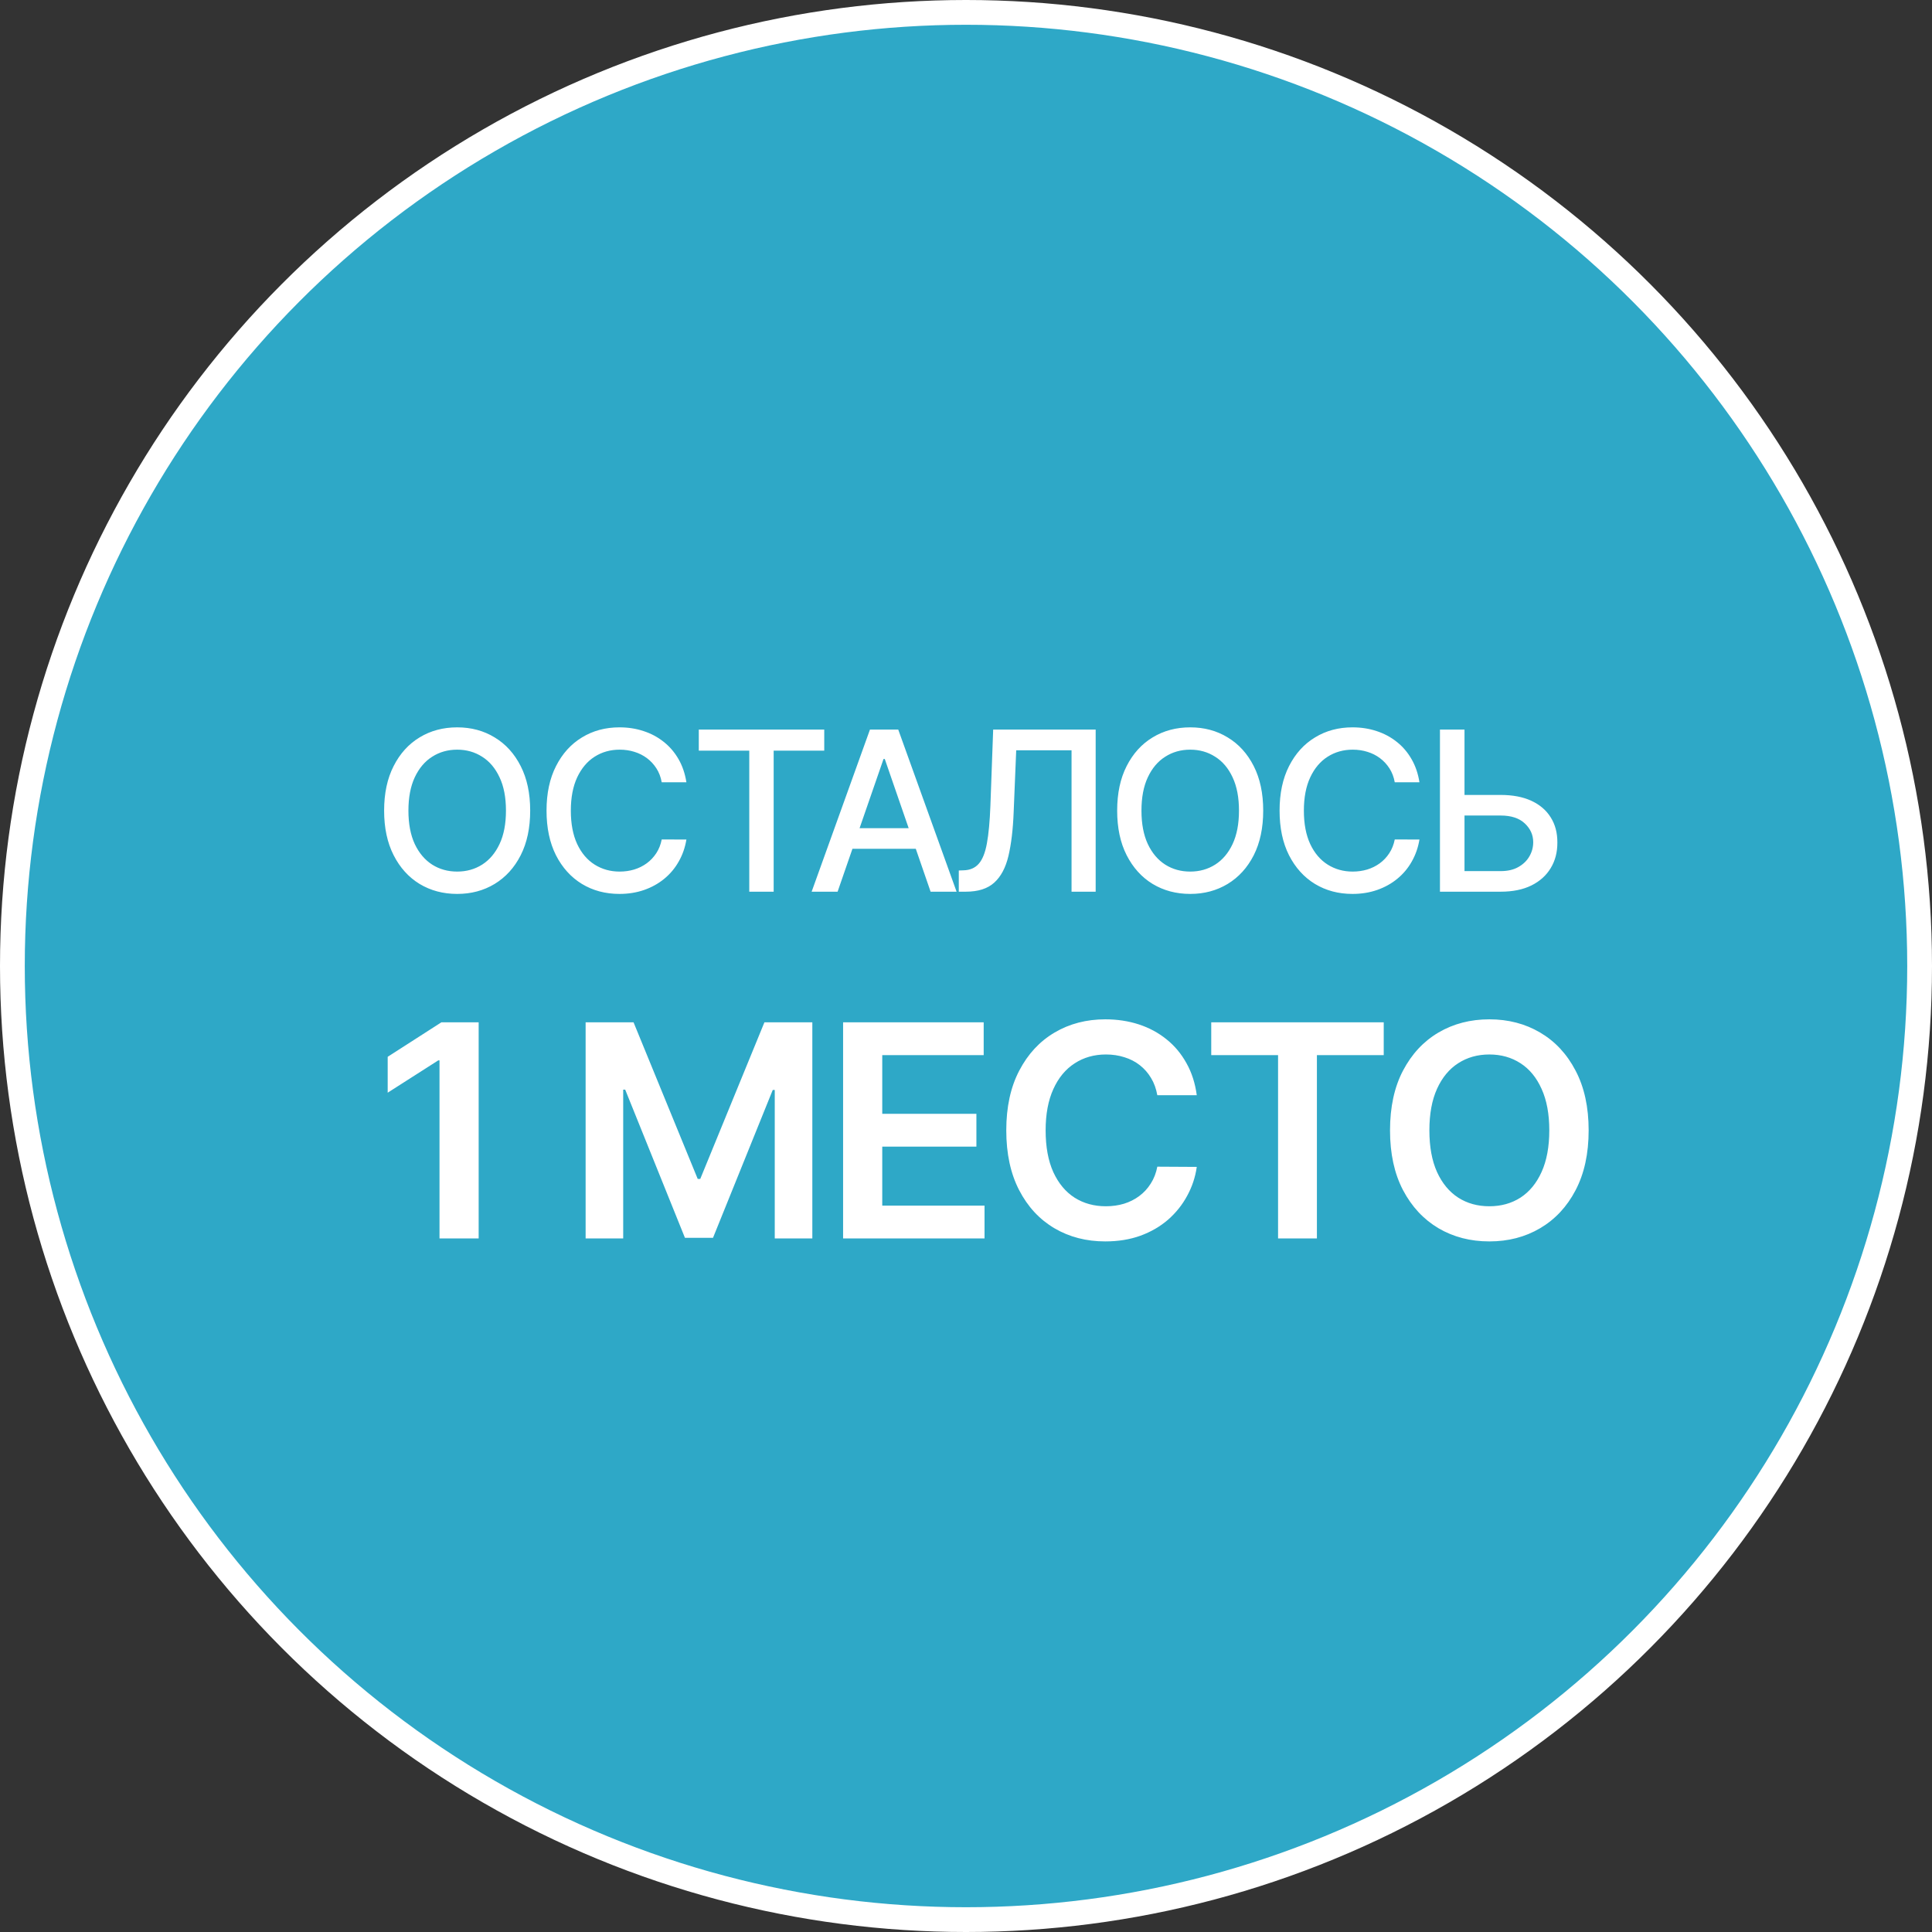
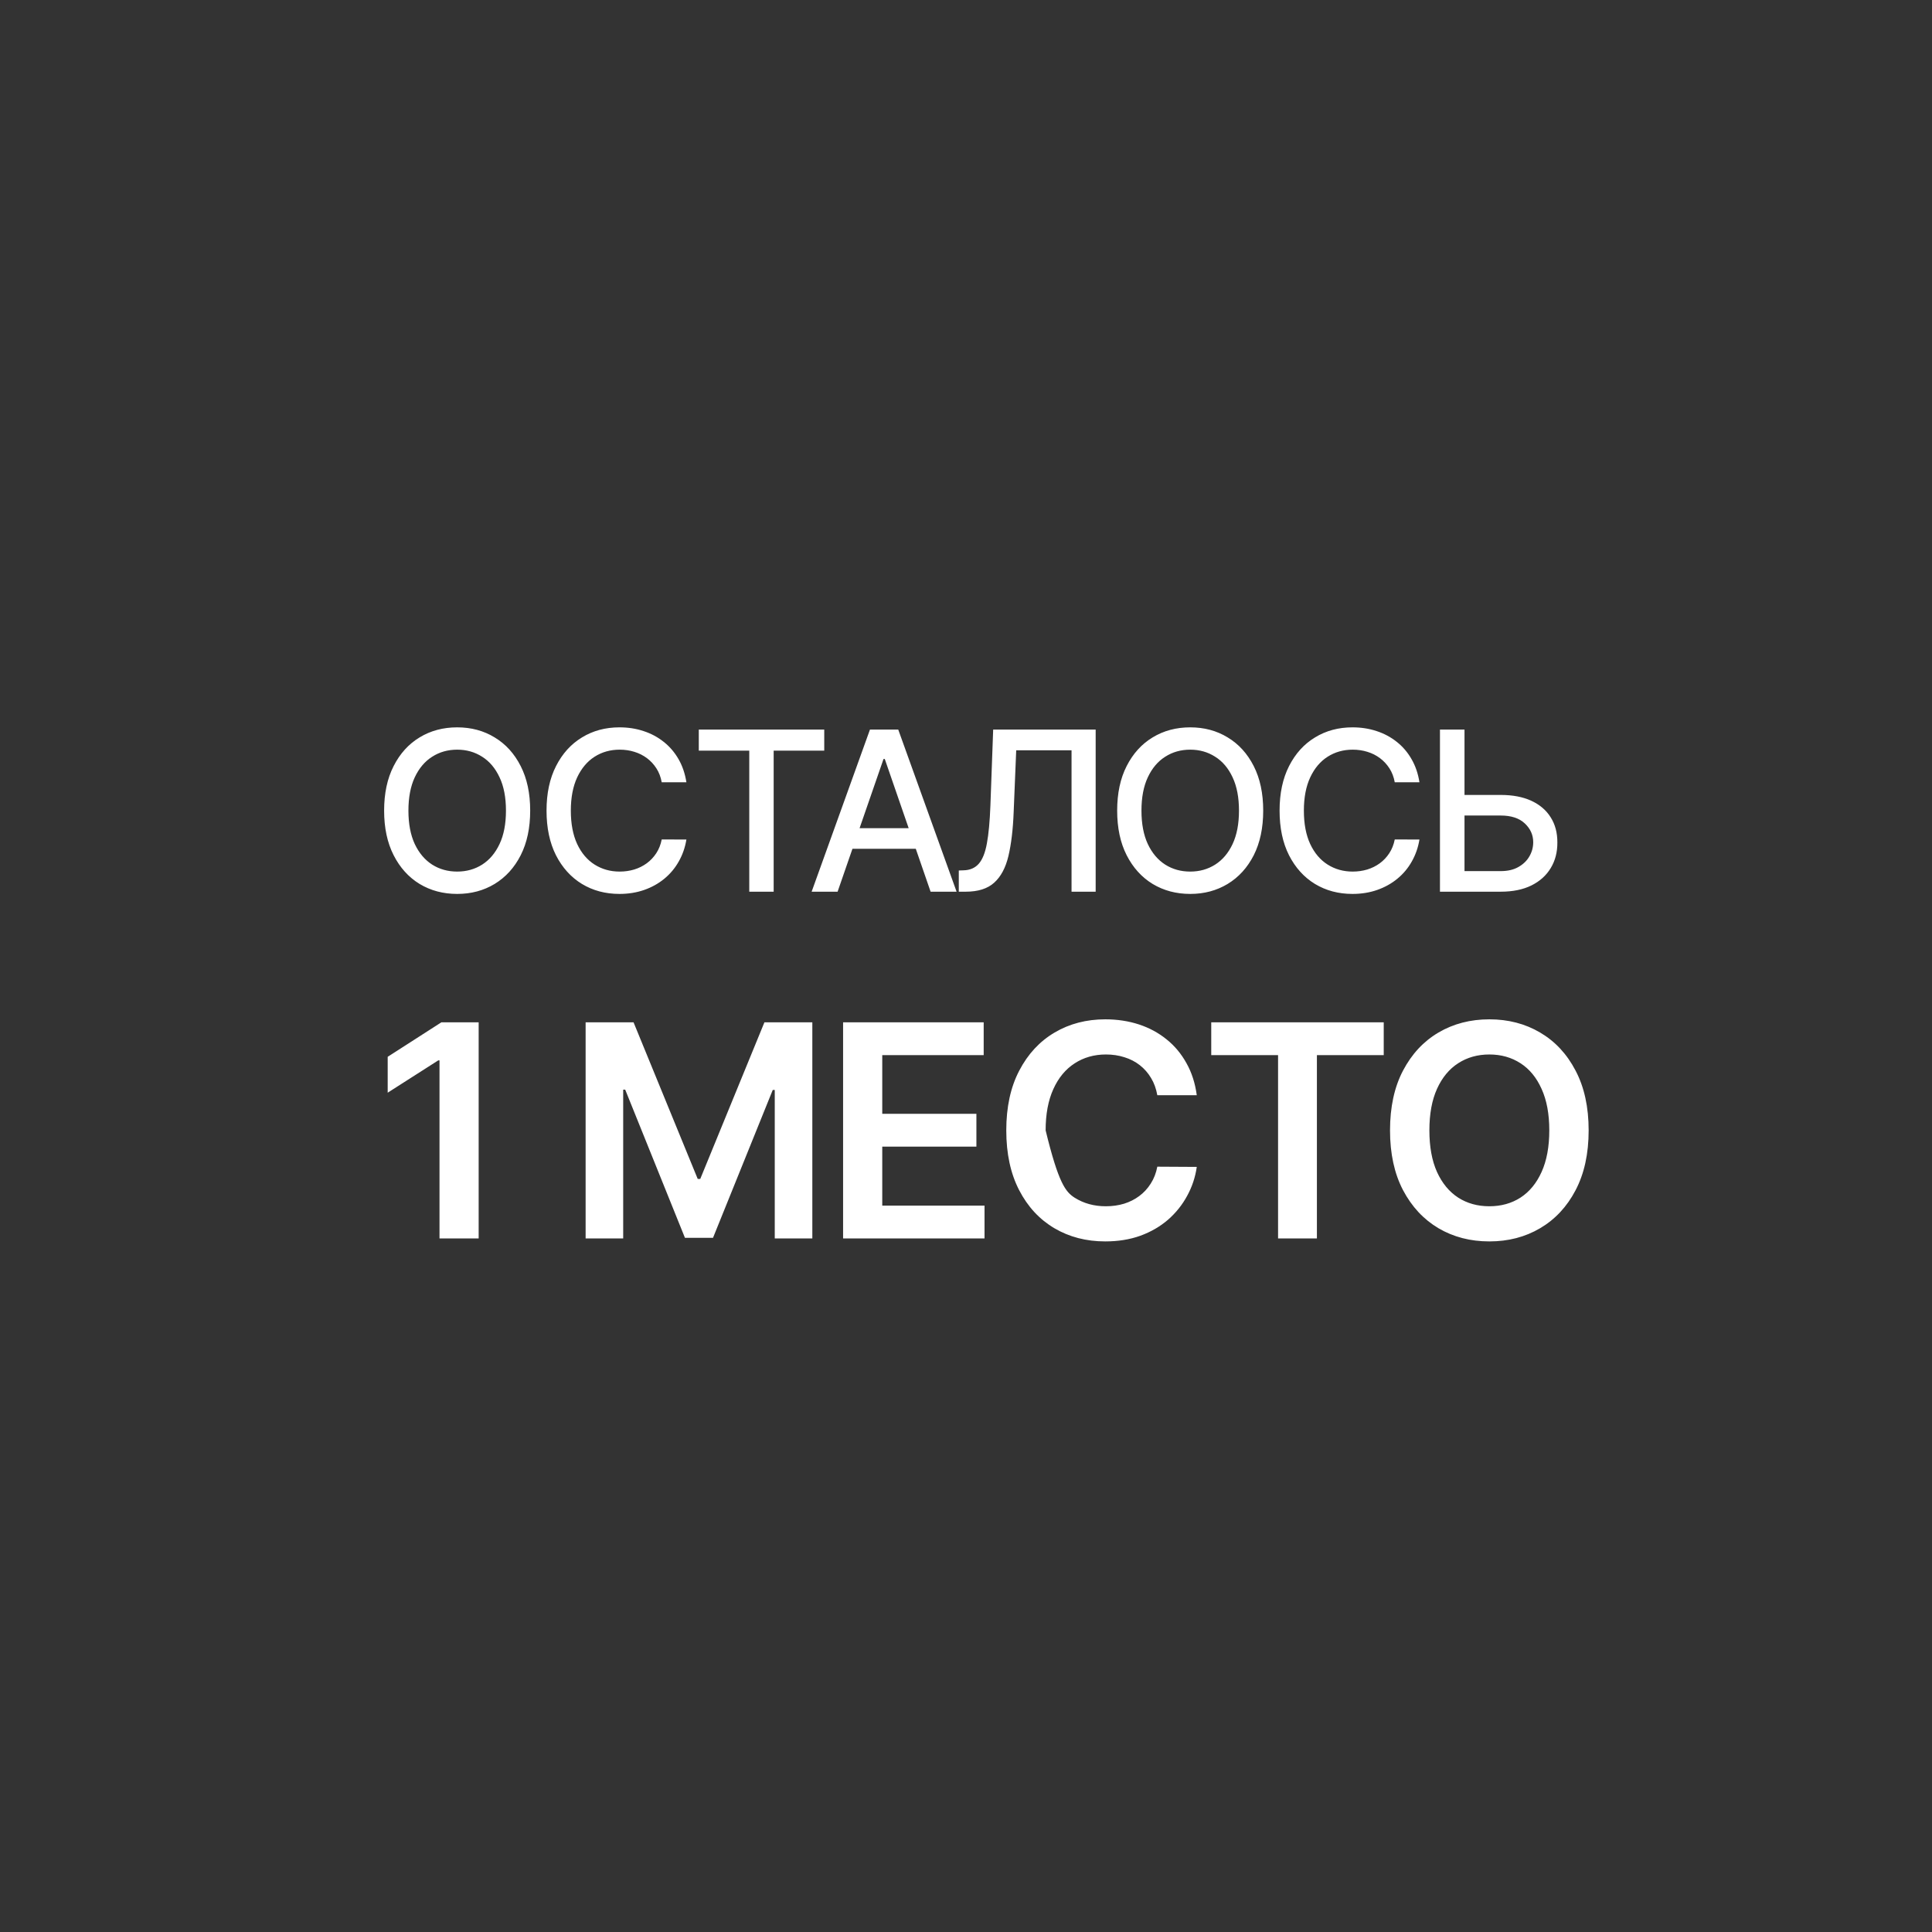
<svg xmlns="http://www.w3.org/2000/svg" width="78" height="78" viewBox="0 0 78 78" fill="none">
  <rect x="0" y="0" width="78" height="78" fill="#333333" stroke="none" />
-   <circle cx="39" cy="39" r="38.5" fill="#2EA8C7" stroke="white" />
-   <path d="M21.405 32.727C21.405 33.426 21.277 34.027 21.021 34.53C20.766 35.031 20.415 35.416 19.97 35.687C19.527 35.955 19.023 36.09 18.458 36.09C17.891 36.09 17.385 35.955 16.94 35.687C16.497 35.416 16.147 35.029 15.892 34.527C15.636 34.024 15.508 33.424 15.508 32.727C15.508 32.028 15.636 31.429 15.892 30.928C16.147 30.425 16.497 30.039 16.94 29.771C17.385 29.5 17.891 29.365 18.458 29.365C19.023 29.365 19.527 29.5 19.97 29.771C20.415 30.039 20.766 30.425 21.021 30.928C21.277 31.429 21.405 32.028 21.405 32.727ZM20.427 32.727C20.427 32.195 20.341 31.746 20.168 31.382C19.997 31.015 19.763 30.738 19.465 30.551C19.169 30.361 18.833 30.266 18.458 30.266C18.081 30.266 17.744 30.361 17.448 30.551C17.152 30.738 16.918 31.015 16.745 31.382C16.575 31.746 16.489 32.195 16.489 32.727C16.489 33.26 16.575 33.709 16.745 34.076C16.918 34.44 17.152 34.717 17.448 34.907C17.744 35.094 18.081 35.188 18.458 35.188C18.833 35.188 19.169 35.094 19.465 34.907C19.763 34.717 19.997 34.44 20.168 34.076C20.341 33.709 20.427 33.26 20.427 32.727ZM27.712 31.583H26.715C26.677 31.37 26.606 31.183 26.501 31.021C26.397 30.859 26.269 30.721 26.118 30.608C25.966 30.495 25.797 30.41 25.61 30.353C25.424 30.295 25.227 30.266 25.018 30.266C24.641 30.266 24.303 30.361 24.005 30.551C23.709 30.74 23.475 31.018 23.302 31.385C23.132 31.751 23.046 32.199 23.046 32.727C23.046 33.26 23.132 33.709 23.302 34.076C23.475 34.443 23.71 34.719 24.008 34.907C24.307 35.094 24.642 35.188 25.015 35.188C25.222 35.188 25.418 35.16 25.603 35.105C25.791 35.048 25.96 34.963 26.111 34.853C26.263 34.742 26.39 34.606 26.495 34.447C26.601 34.285 26.675 34.099 26.715 33.891L27.712 33.894C27.659 34.216 27.556 34.512 27.402 34.782C27.251 35.051 27.056 35.283 26.818 35.479C26.581 35.673 26.311 35.823 26.006 35.93C25.701 36.036 25.369 36.09 25.009 36.09C24.442 36.09 23.937 35.955 23.494 35.687C23.051 35.416 22.701 35.029 22.445 34.527C22.192 34.024 22.065 33.424 22.065 32.727C22.065 32.028 22.193 31.429 22.449 30.928C22.704 30.425 23.054 30.039 23.497 29.771C23.94 29.5 24.444 29.365 25.009 29.365C25.356 29.365 25.68 29.415 25.98 29.515C26.283 29.613 26.555 29.758 26.795 29.95C27.036 30.14 27.235 30.372 27.393 30.647C27.551 30.919 27.657 31.232 27.712 31.583ZM28.212 30.305V29.454H33.277V30.305H31.235V36H30.25V30.305H28.212ZM33.816 36H32.768L35.123 29.454H36.264L38.62 36H37.571L35.721 30.643H35.67L33.816 36ZM33.992 33.437H37.392V34.268H33.992V33.437ZM38.709 36V35.144L38.901 35.137C39.161 35.131 39.366 35.042 39.515 34.872C39.666 34.701 39.776 34.426 39.844 34.047C39.914 33.668 39.961 33.162 39.985 32.529L40.097 29.454H44.235V36H43.261V30.292H41.027L40.924 32.791C40.897 33.492 40.826 34.081 40.713 34.559C40.6 35.034 40.409 35.393 40.138 35.636C39.87 35.879 39.487 36 38.991 36H38.709ZM50.999 32.727C50.999 33.426 50.871 34.027 50.616 34.53C50.36 35.031 50.01 35.416 49.564 35.687C49.121 35.955 48.617 36.09 48.053 36.09C47.486 36.09 46.98 35.955 46.535 35.687C46.091 35.416 45.742 35.029 45.486 34.527C45.23 34.024 45.103 33.424 45.103 32.727C45.103 32.028 45.23 31.429 45.486 30.928C45.742 30.425 46.091 30.039 46.535 29.771C46.98 29.5 47.486 29.365 48.053 29.365C48.617 29.365 49.121 29.5 49.564 29.771C50.01 30.039 50.36 30.425 50.616 30.928C50.871 31.429 50.999 32.028 50.999 32.727ZM50.021 32.727C50.021 32.195 49.935 31.746 49.763 31.382C49.592 31.015 49.358 30.738 49.059 30.551C48.763 30.361 48.428 30.266 48.053 30.266C47.675 30.266 47.339 30.361 47.043 30.551C46.746 30.738 46.512 31.015 46.34 31.382C46.169 31.746 46.084 32.195 46.084 32.727C46.084 33.26 46.169 33.709 46.34 34.076C46.512 34.44 46.746 34.717 47.043 34.907C47.339 35.094 47.675 35.188 48.053 35.188C48.428 35.188 48.763 35.094 49.059 34.907C49.358 34.717 49.592 34.44 49.763 34.076C49.935 33.709 50.021 33.26 50.021 32.727ZM57.307 31.583H56.31C56.272 31.37 56.2 31.183 56.096 31.021C55.991 30.859 55.864 30.721 55.712 30.608C55.561 30.495 55.392 30.41 55.204 30.353C55.019 30.295 54.822 30.266 54.613 30.266C54.236 30.266 53.898 30.361 53.6 30.551C53.303 30.74 53.069 31.018 52.897 31.385C52.726 31.751 52.641 32.199 52.641 32.727C52.641 33.26 52.726 33.709 52.897 34.076C53.069 34.443 53.305 34.719 53.603 34.907C53.901 35.094 54.237 35.188 54.61 35.188C54.816 35.188 55.012 35.16 55.198 35.105C55.385 35.048 55.555 34.963 55.706 34.853C55.857 34.742 55.985 34.606 56.089 34.447C56.196 34.285 56.269 34.099 56.31 33.891L57.307 33.894C57.254 34.216 57.151 34.512 56.997 34.782C56.846 35.051 56.651 35.283 56.412 35.479C56.176 35.673 55.905 35.823 55.6 35.93C55.296 36.036 54.963 36.09 54.603 36.09C54.036 36.09 53.532 35.955 53.088 35.687C52.645 35.416 52.296 35.029 52.04 34.527C51.786 34.024 51.66 33.424 51.66 32.727C51.66 32.028 51.788 31.429 52.043 30.928C52.299 30.425 52.648 30.039 53.092 29.771C53.535 29.5 54.039 29.365 54.603 29.365C54.95 29.365 55.274 29.415 55.575 29.515C55.877 29.613 56.149 29.758 56.39 29.95C56.631 30.14 56.83 30.372 56.987 30.647C57.145 30.919 57.252 31.232 57.307 31.583ZM58.822 32.094H60.587C61.072 32.094 61.486 32.173 61.827 32.331C62.167 32.489 62.427 32.711 62.606 32.999C62.788 33.287 62.877 33.625 62.875 34.015C62.877 34.405 62.788 34.749 62.606 35.048C62.427 35.346 62.167 35.579 61.827 35.748C61.486 35.916 61.072 36 60.587 36H58.135V29.454H59.126V35.169H60.587C60.87 35.169 61.109 35.114 61.302 35.003C61.498 34.892 61.647 34.748 61.747 34.571C61.849 34.395 61.9 34.205 61.9 34.002C61.9 33.709 61.787 33.456 61.561 33.245C61.336 33.032 61.011 32.925 60.587 32.925H58.822V32.094ZM19.325 41.273V50H17.744V42.811H17.693L15.652 44.115V42.666L17.821 41.273H19.325ZM23.643 41.273H25.578L28.169 47.597H28.271L30.862 41.273H32.796V50H31.279V44.004H31.198L28.786 49.974H27.653L25.241 43.992H25.16V50H23.643V41.273ZM34.038 50V41.273H39.714V42.598H35.619V44.967H39.42V46.293H35.619V48.675H39.748V50H34.038ZM48.317 44.217H46.724C46.678 43.956 46.594 43.724 46.472 43.523C46.35 43.318 46.198 43.145 46.016 43.003C45.834 42.861 45.627 42.754 45.394 42.683C45.164 42.609 44.915 42.572 44.648 42.572C44.174 42.572 43.753 42.692 43.387 42.93C43.02 43.166 42.733 43.513 42.526 43.97C42.319 44.425 42.215 44.98 42.215 45.636C42.215 46.304 42.319 46.867 42.526 47.324C42.736 47.778 43.023 48.122 43.387 48.355C43.753 48.585 44.172 48.7 44.644 48.7C44.905 48.7 45.15 48.666 45.377 48.598C45.607 48.527 45.813 48.423 45.995 48.287C46.179 48.151 46.334 47.983 46.459 47.784C46.587 47.585 46.675 47.358 46.724 47.102L48.317 47.111C48.258 47.526 48.128 47.915 47.929 48.278C47.733 48.642 47.476 48.963 47.158 49.242C46.84 49.517 46.468 49.733 46.042 49.889C45.615 50.043 45.142 50.119 44.623 50.119C43.856 50.119 43.171 49.942 42.569 49.587C41.966 49.231 41.492 48.719 41.145 48.048C40.799 47.378 40.626 46.574 40.626 45.636C40.626 44.696 40.8 43.892 41.15 43.224C41.499 42.554 41.975 42.041 42.577 41.686C43.179 41.331 43.861 41.153 44.623 41.153C45.108 41.153 45.56 41.222 45.978 41.358C46.395 41.494 46.767 41.695 47.094 41.959C47.421 42.22 47.689 42.541 47.9 42.922C48.113 43.3 48.252 43.731 48.317 44.217ZM48.901 42.598V41.273H55.865V42.598H53.167V50H51.599V42.598H48.901ZM64.138 45.636C64.138 46.577 63.962 47.382 63.61 48.053C63.261 48.72 62.783 49.231 62.178 49.587C61.576 49.942 60.893 50.119 60.129 50.119C59.364 50.119 58.68 49.942 58.075 49.587C57.472 49.229 56.995 48.716 56.643 48.048C56.293 47.378 56.119 46.574 56.119 45.636C56.119 44.696 56.293 43.892 56.643 43.224C56.995 42.554 57.472 42.041 58.075 41.686C58.68 41.331 59.364 41.153 60.129 41.153C60.893 41.153 61.576 41.331 62.178 41.686C62.783 42.041 63.261 42.554 63.61 43.224C63.962 43.892 64.138 44.696 64.138 45.636ZM62.549 45.636C62.549 44.974 62.445 44.416 62.238 43.962C62.033 43.504 61.749 43.159 61.386 42.926C61.022 42.69 60.603 42.572 60.129 42.572C59.654 42.572 59.235 42.69 58.871 42.926C58.508 43.159 58.222 43.504 58.015 43.962C57.81 44.416 57.708 44.974 57.708 45.636C57.708 46.298 57.81 46.858 58.015 47.315C58.222 47.77 58.508 48.115 58.871 48.351C59.235 48.584 59.654 48.7 60.129 48.7C60.603 48.7 61.022 48.584 61.386 48.351C61.749 48.115 62.033 47.77 62.238 47.315C62.445 46.858 62.549 46.298 62.549 45.636Z" fill="white" />
+   <path d="M21.405 32.727C21.405 33.426 21.277 34.027 21.021 34.53C20.766 35.031 20.415 35.416 19.97 35.687C19.527 35.955 19.023 36.09 18.458 36.09C17.891 36.09 17.385 35.955 16.94 35.687C16.497 35.416 16.147 35.029 15.892 34.527C15.636 34.024 15.508 33.424 15.508 32.727C15.508 32.028 15.636 31.429 15.892 30.928C16.147 30.425 16.497 30.039 16.94 29.771C17.385 29.5 17.891 29.365 18.458 29.365C19.023 29.365 19.527 29.5 19.97 29.771C20.415 30.039 20.766 30.425 21.021 30.928C21.277 31.429 21.405 32.028 21.405 32.727ZM20.427 32.727C20.427 32.195 20.341 31.746 20.168 31.382C19.997 31.015 19.763 30.738 19.465 30.551C19.169 30.361 18.833 30.266 18.458 30.266C18.081 30.266 17.744 30.361 17.448 30.551C17.152 30.738 16.918 31.015 16.745 31.382C16.575 31.746 16.489 32.195 16.489 32.727C16.489 33.26 16.575 33.709 16.745 34.076C16.918 34.44 17.152 34.717 17.448 34.907C17.744 35.094 18.081 35.188 18.458 35.188C18.833 35.188 19.169 35.094 19.465 34.907C19.763 34.717 19.997 34.44 20.168 34.076C20.341 33.709 20.427 33.26 20.427 32.727ZM27.712 31.583H26.715C26.677 31.37 26.606 31.183 26.501 31.021C26.397 30.859 26.269 30.721 26.118 30.608C25.966 30.495 25.797 30.41 25.61 30.353C25.424 30.295 25.227 30.266 25.018 30.266C24.641 30.266 24.303 30.361 24.005 30.551C23.709 30.74 23.475 31.018 23.302 31.385C23.132 31.751 23.046 32.199 23.046 32.727C23.046 33.26 23.132 33.709 23.302 34.076C23.475 34.443 23.71 34.719 24.008 34.907C24.307 35.094 24.642 35.188 25.015 35.188C25.222 35.188 25.418 35.16 25.603 35.105C25.791 35.048 25.96 34.963 26.111 34.853C26.263 34.742 26.39 34.606 26.495 34.447C26.601 34.285 26.675 34.099 26.715 33.891L27.712 33.894C27.659 34.216 27.556 34.512 27.402 34.782C27.251 35.051 27.056 35.283 26.818 35.479C26.581 35.673 26.311 35.823 26.006 35.93C25.701 36.036 25.369 36.09 25.009 36.09C24.442 36.09 23.937 35.955 23.494 35.687C23.051 35.416 22.701 35.029 22.445 34.527C22.192 34.024 22.065 33.424 22.065 32.727C22.065 32.028 22.193 31.429 22.449 30.928C22.704 30.425 23.054 30.039 23.497 29.771C23.94 29.5 24.444 29.365 25.009 29.365C25.356 29.365 25.68 29.415 25.98 29.515C26.283 29.613 26.555 29.758 26.795 29.95C27.036 30.14 27.235 30.372 27.393 30.647C27.551 30.919 27.657 31.232 27.712 31.583ZM28.212 30.305V29.454H33.277V30.305H31.235V36H30.25V30.305H28.212ZM33.816 36H32.768L35.123 29.454H36.264L38.62 36H37.571L35.721 30.643H35.67L33.816 36ZM33.992 33.437H37.392V34.268H33.992V33.437ZM38.709 36V35.144L38.901 35.137C39.161 35.131 39.366 35.042 39.515 34.872C39.666 34.701 39.776 34.426 39.844 34.047C39.914 33.668 39.961 33.162 39.985 32.529L40.097 29.454H44.235V36H43.261V30.292H41.027L40.924 32.791C40.897 33.492 40.826 34.081 40.713 34.559C40.6 35.034 40.409 35.393 40.138 35.636C39.87 35.879 39.487 36 38.991 36H38.709ZM50.999 32.727C50.999 33.426 50.871 34.027 50.616 34.53C50.36 35.031 50.01 35.416 49.564 35.687C49.121 35.955 48.617 36.09 48.053 36.09C47.486 36.09 46.98 35.955 46.535 35.687C46.091 35.416 45.742 35.029 45.486 34.527C45.23 34.024 45.103 33.424 45.103 32.727C45.103 32.028 45.23 31.429 45.486 30.928C45.742 30.425 46.091 30.039 46.535 29.771C46.98 29.5 47.486 29.365 48.053 29.365C48.617 29.365 49.121 29.5 49.564 29.771C50.01 30.039 50.36 30.425 50.616 30.928C50.871 31.429 50.999 32.028 50.999 32.727ZM50.021 32.727C50.021 32.195 49.935 31.746 49.763 31.382C49.592 31.015 49.358 30.738 49.059 30.551C48.763 30.361 48.428 30.266 48.053 30.266C47.675 30.266 47.339 30.361 47.043 30.551C46.746 30.738 46.512 31.015 46.34 31.382C46.169 31.746 46.084 32.195 46.084 32.727C46.084 33.26 46.169 33.709 46.34 34.076C46.512 34.44 46.746 34.717 47.043 34.907C47.339 35.094 47.675 35.188 48.053 35.188C48.428 35.188 48.763 35.094 49.059 34.907C49.358 34.717 49.592 34.44 49.763 34.076C49.935 33.709 50.021 33.26 50.021 32.727ZM57.307 31.583H56.31C56.272 31.37 56.2 31.183 56.096 31.021C55.991 30.859 55.864 30.721 55.712 30.608C55.561 30.495 55.392 30.41 55.204 30.353C55.019 30.295 54.822 30.266 54.613 30.266C54.236 30.266 53.898 30.361 53.6 30.551C53.303 30.74 53.069 31.018 52.897 31.385C52.726 31.751 52.641 32.199 52.641 32.727C52.641 33.26 52.726 33.709 52.897 34.076C53.069 34.443 53.305 34.719 53.603 34.907C53.901 35.094 54.237 35.188 54.61 35.188C54.816 35.188 55.012 35.16 55.198 35.105C55.385 35.048 55.555 34.963 55.706 34.853C55.857 34.742 55.985 34.606 56.089 34.447C56.196 34.285 56.269 34.099 56.31 33.891L57.307 33.894C57.254 34.216 57.151 34.512 56.997 34.782C56.846 35.051 56.651 35.283 56.412 35.479C56.176 35.673 55.905 35.823 55.6 35.93C55.296 36.036 54.963 36.09 54.603 36.09C54.036 36.09 53.532 35.955 53.088 35.687C52.645 35.416 52.296 35.029 52.04 34.527C51.786 34.024 51.66 33.424 51.66 32.727C51.66 32.028 51.788 31.429 52.043 30.928C52.299 30.425 52.648 30.039 53.092 29.771C53.535 29.5 54.039 29.365 54.603 29.365C54.95 29.365 55.274 29.415 55.575 29.515C55.877 29.613 56.149 29.758 56.39 29.95C56.631 30.14 56.83 30.372 56.987 30.647C57.145 30.919 57.252 31.232 57.307 31.583ZM58.822 32.094H60.587C61.072 32.094 61.486 32.173 61.827 32.331C62.167 32.489 62.427 32.711 62.606 32.999C62.788 33.287 62.877 33.625 62.875 34.015C62.877 34.405 62.788 34.749 62.606 35.048C62.427 35.346 62.167 35.579 61.827 35.748C61.486 35.916 61.072 36 60.587 36H58.135V29.454H59.126V35.169H60.587C60.87 35.169 61.109 35.114 61.302 35.003C61.498 34.892 61.647 34.748 61.747 34.571C61.849 34.395 61.9 34.205 61.9 34.002C61.9 33.709 61.787 33.456 61.561 33.245C61.336 33.032 61.011 32.925 60.587 32.925H58.822V32.094ZM19.325 41.273V50H17.744V42.811H17.693L15.652 44.115V42.666L17.821 41.273H19.325ZM23.643 41.273H25.578L28.169 47.597H28.271L30.862 41.273H32.796V50H31.279V44.004H31.198L28.786 49.974H27.653L25.241 43.992H25.16V50H23.643V41.273ZM34.038 50V41.273H39.714V42.598H35.619V44.967H39.42V46.293H35.619V48.675H39.748V50H34.038ZM48.317 44.217H46.724C46.678 43.956 46.594 43.724 46.472 43.523C46.35 43.318 46.198 43.145 46.016 43.003C45.834 42.861 45.627 42.754 45.394 42.683C45.164 42.609 44.915 42.572 44.648 42.572C44.174 42.572 43.753 42.692 43.387 42.93C43.02 43.166 42.733 43.513 42.526 43.97C42.319 44.425 42.215 44.98 42.215 45.636C42.736 47.778 43.023 48.122 43.387 48.355C43.753 48.585 44.172 48.7 44.644 48.7C44.905 48.7 45.15 48.666 45.377 48.598C45.607 48.527 45.813 48.423 45.995 48.287C46.179 48.151 46.334 47.983 46.459 47.784C46.587 47.585 46.675 47.358 46.724 47.102L48.317 47.111C48.258 47.526 48.128 47.915 47.929 48.278C47.733 48.642 47.476 48.963 47.158 49.242C46.84 49.517 46.468 49.733 46.042 49.889C45.615 50.043 45.142 50.119 44.623 50.119C43.856 50.119 43.171 49.942 42.569 49.587C41.966 49.231 41.492 48.719 41.145 48.048C40.799 47.378 40.626 46.574 40.626 45.636C40.626 44.696 40.8 43.892 41.15 43.224C41.499 42.554 41.975 42.041 42.577 41.686C43.179 41.331 43.861 41.153 44.623 41.153C45.108 41.153 45.56 41.222 45.978 41.358C46.395 41.494 46.767 41.695 47.094 41.959C47.421 42.22 47.689 42.541 47.9 42.922C48.113 43.3 48.252 43.731 48.317 44.217ZM48.901 42.598V41.273H55.865V42.598H53.167V50H51.599V42.598H48.901ZM64.138 45.636C64.138 46.577 63.962 47.382 63.61 48.053C63.261 48.72 62.783 49.231 62.178 49.587C61.576 49.942 60.893 50.119 60.129 50.119C59.364 50.119 58.68 49.942 58.075 49.587C57.472 49.229 56.995 48.716 56.643 48.048C56.293 47.378 56.119 46.574 56.119 45.636C56.119 44.696 56.293 43.892 56.643 43.224C56.995 42.554 57.472 42.041 58.075 41.686C58.68 41.331 59.364 41.153 60.129 41.153C60.893 41.153 61.576 41.331 62.178 41.686C62.783 42.041 63.261 42.554 63.61 43.224C63.962 43.892 64.138 44.696 64.138 45.636ZM62.549 45.636C62.549 44.974 62.445 44.416 62.238 43.962C62.033 43.504 61.749 43.159 61.386 42.926C61.022 42.69 60.603 42.572 60.129 42.572C59.654 42.572 59.235 42.69 58.871 42.926C58.508 43.159 58.222 43.504 58.015 43.962C57.81 44.416 57.708 44.974 57.708 45.636C57.708 46.298 57.81 46.858 58.015 47.315C58.222 47.77 58.508 48.115 58.871 48.351C59.235 48.584 59.654 48.7 60.129 48.7C60.603 48.7 61.022 48.584 61.386 48.351C61.749 48.115 62.033 47.77 62.238 47.315C62.445 46.858 62.549 46.298 62.549 45.636Z" fill="white" />
</svg>